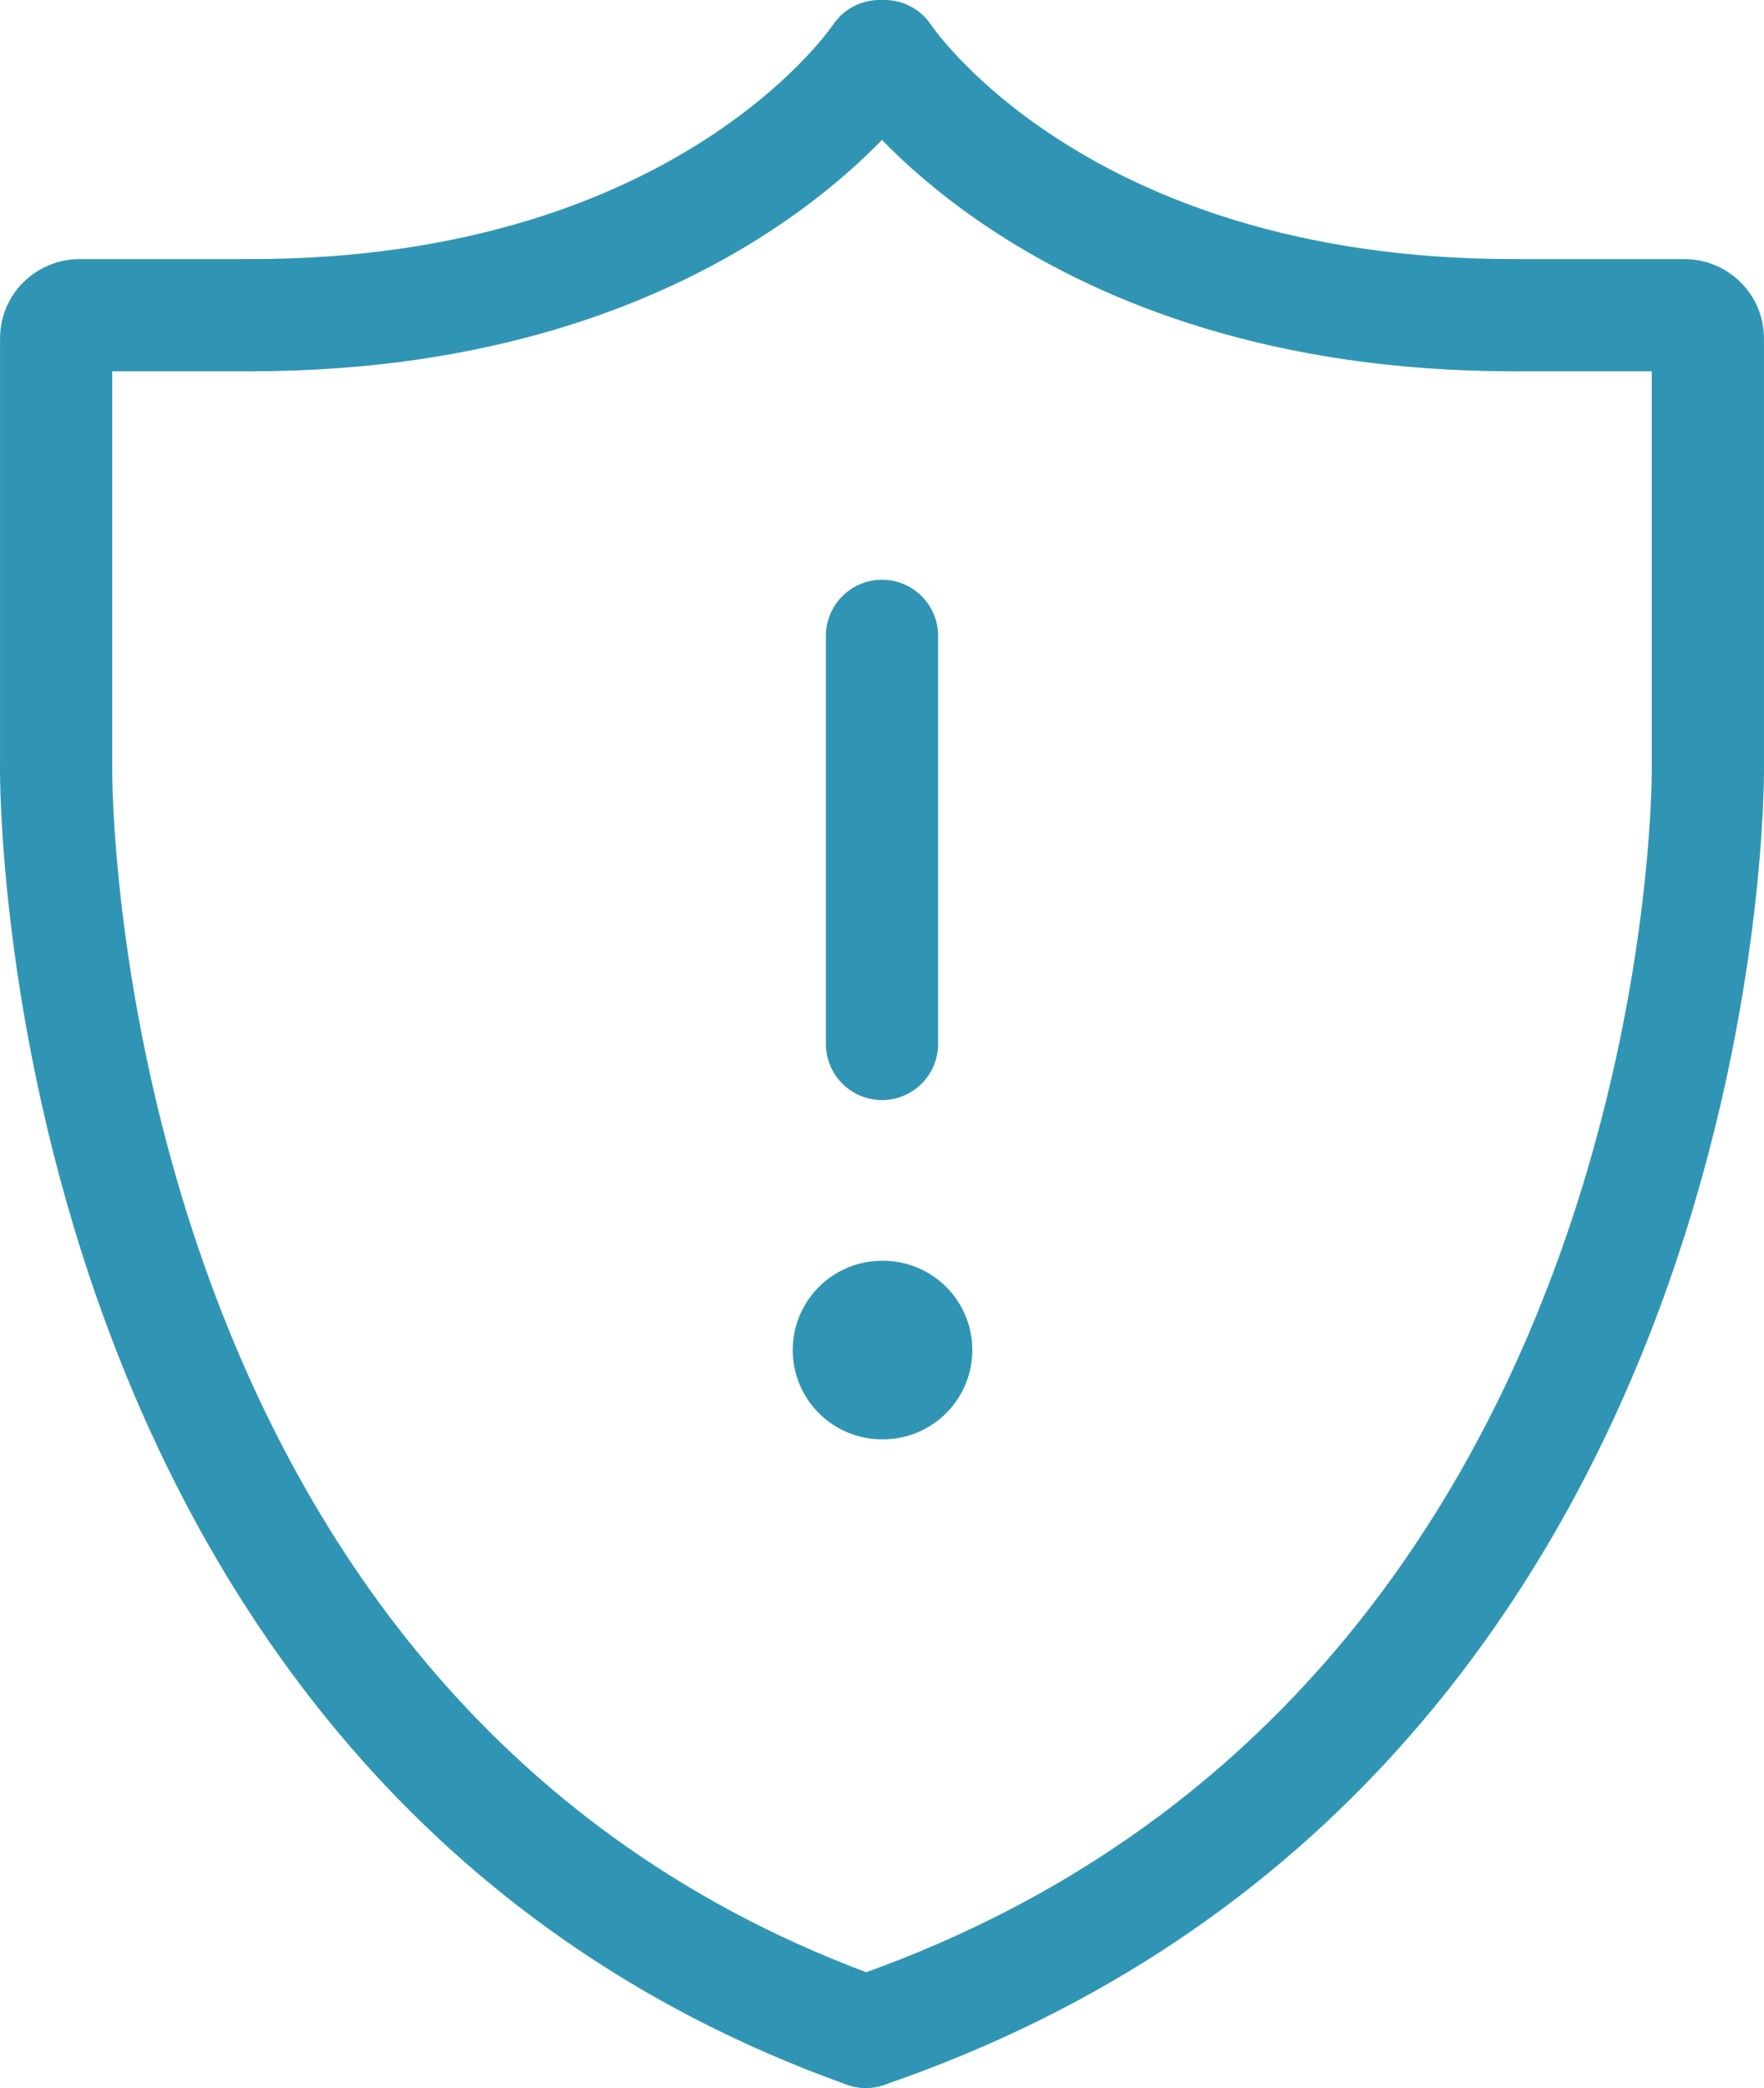
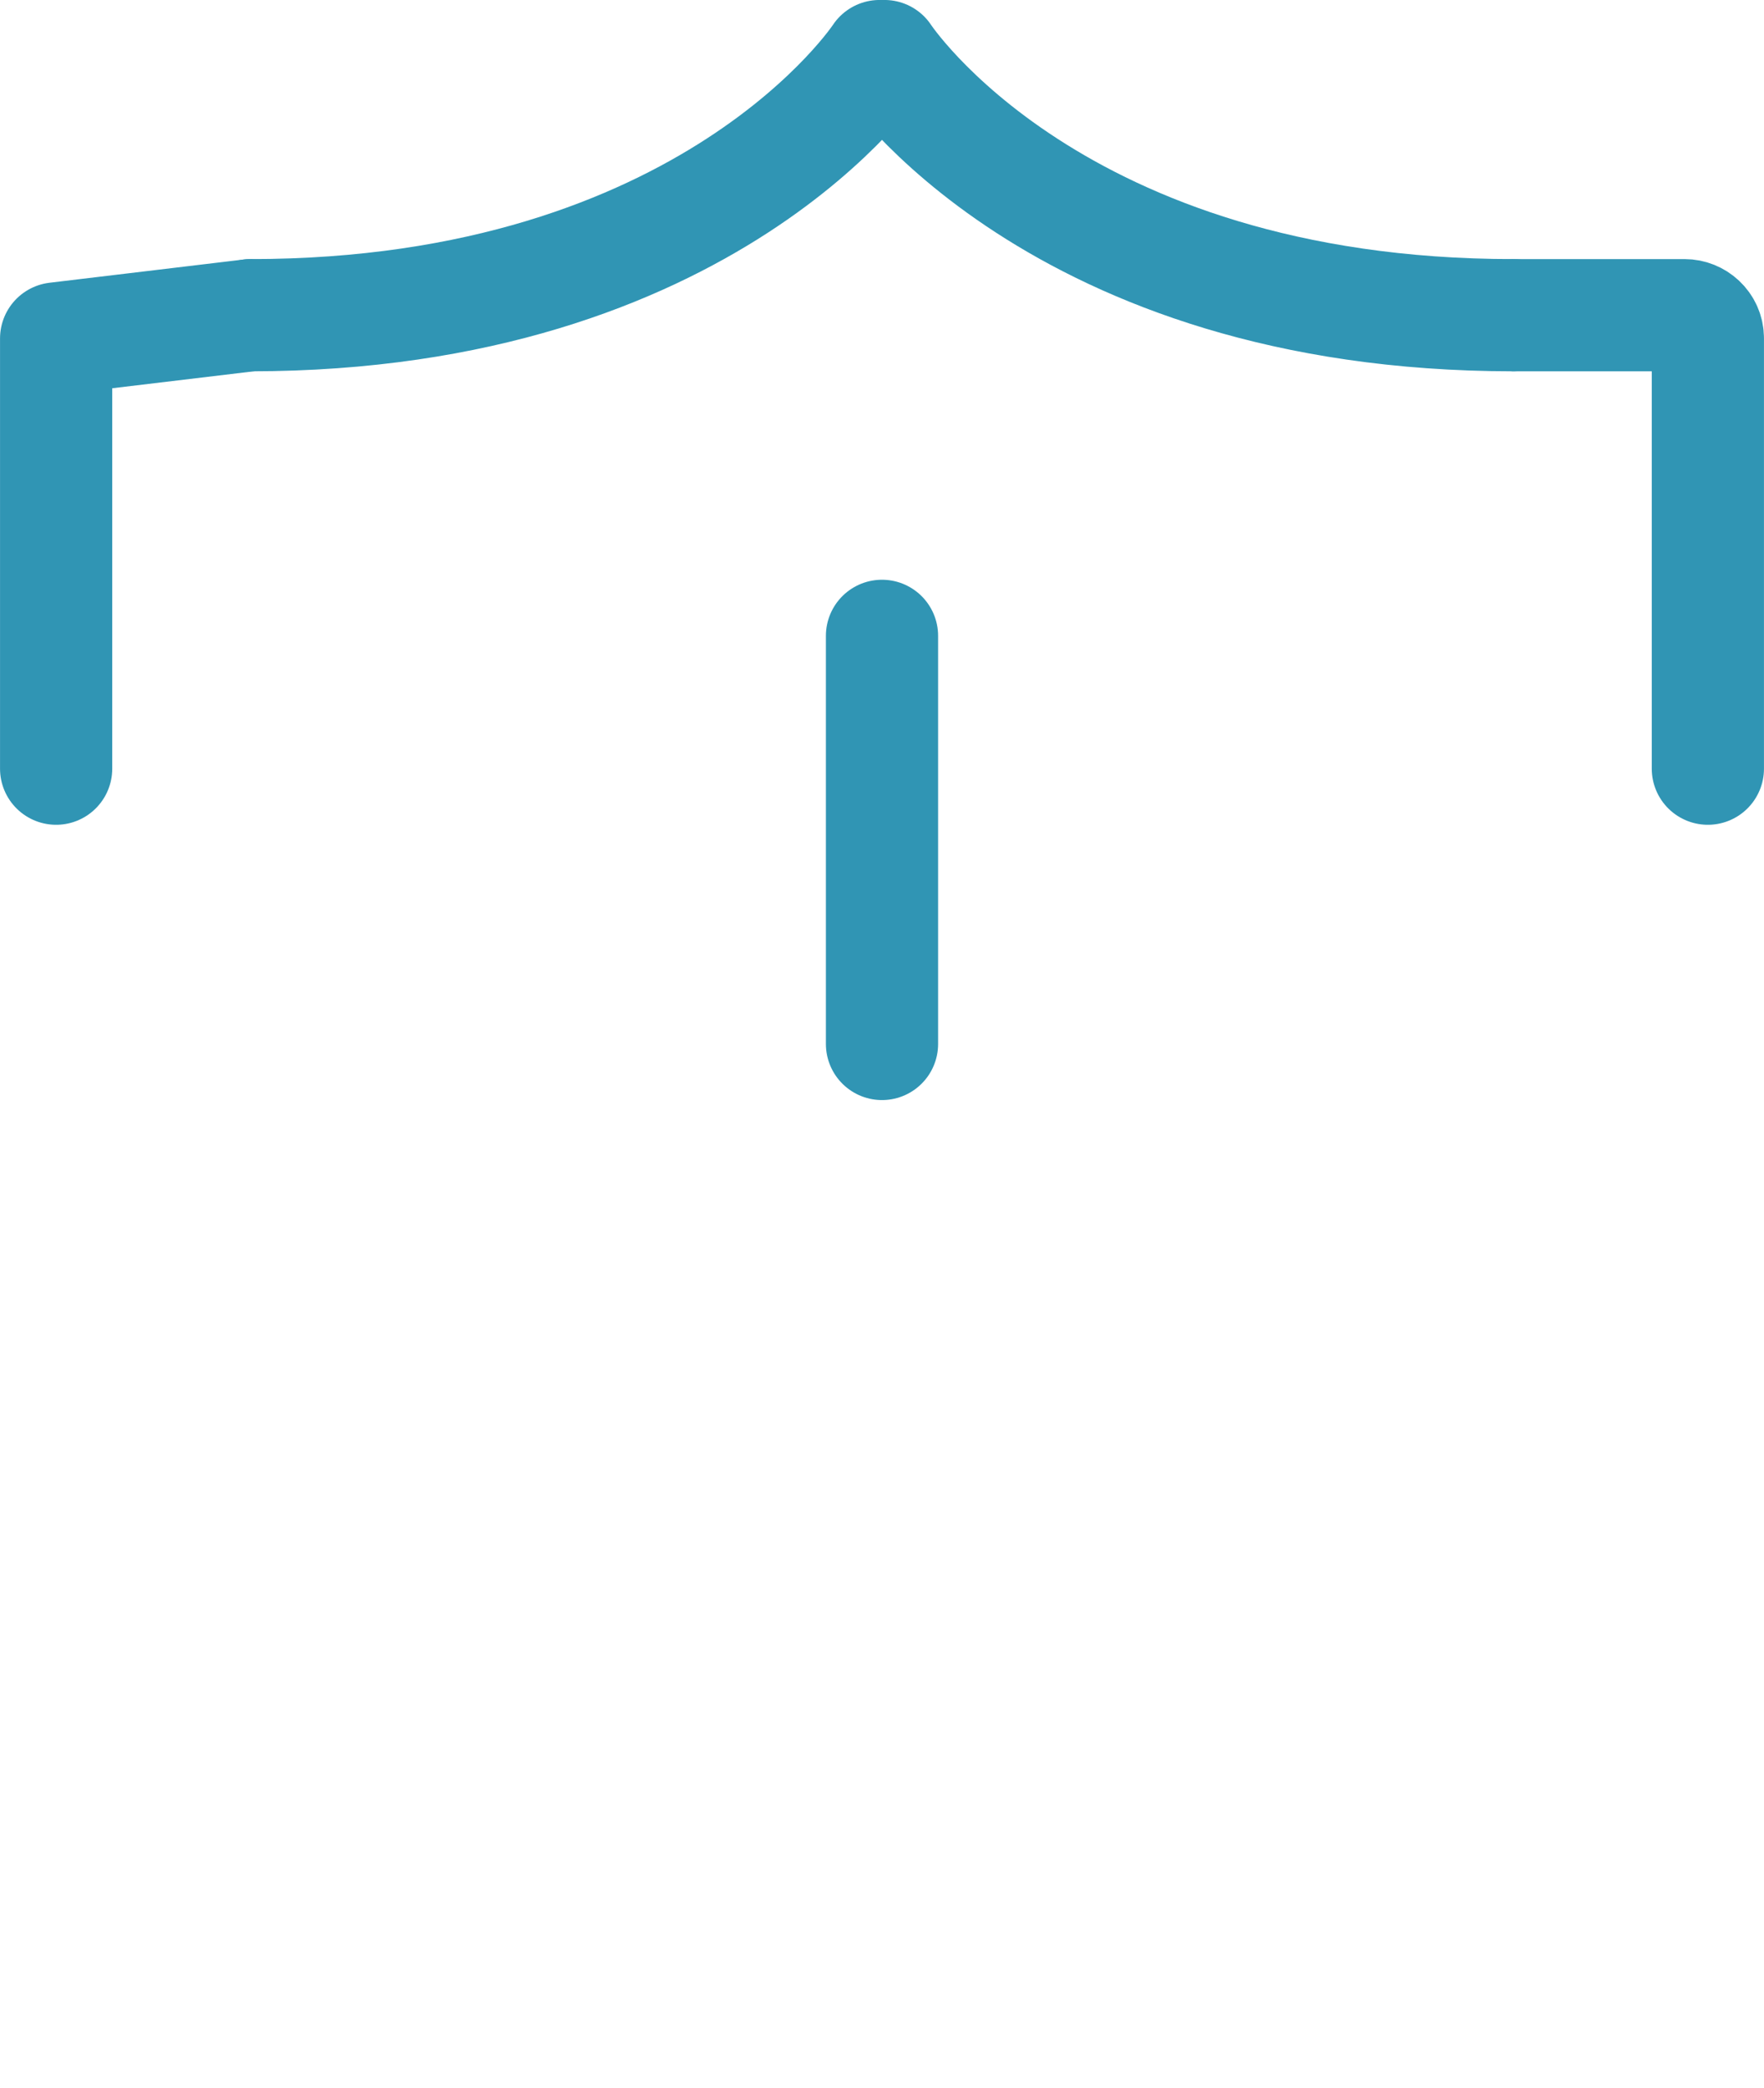
<svg xmlns="http://www.w3.org/2000/svg" width="28.818px" height="34.109px" viewBox="0 0 28.818 34.109" version="1.1">
  <title>icon-司法风险</title>
  <g id="设计稿" stroke="none" stroke-width="1" fill="none" fill-rule="evenodd">
    <g id="产品与服务-产品/中国数据服务开放平台" transform="translate(-1477.591, -2527.946)">
      <g id="模块/产品详情" transform="translate(0, 2103)">
        <g id="二级模块/数据模块-样式二" transform="translate(360, 148)">
          <g id="Card-List" transform="translate(24, 160)">
            <g id="占比1/4" transform="translate(882, 0)">
              <g id="icon-司法风险" transform="translate(206, 114)">
                <polygon id="Fill-1" points="0 40 40 40 40 0 0 0" />
-                 <path d="M19.735,36.138 C33.653,31.363 33.492,15.503 33.492,15.503" id="Stroke-3" stroke="#3095B4" stroke-width="1.833" stroke-linecap="round" stroke-linejoin="round" />
                <path d="M33.492,15.503 L33.492,8.475 C33.492,8.247 33.303,8.095 33.114,8.095 L30.317,8.095" id="Stroke-5" stroke="#3095B4" stroke-width="1.833" stroke-linecap="round" stroke-linejoin="round" />
-                 <path d="M19.736,36.138 C6.353,31.363 6.508,15.503 6.508,15.503" id="Stroke-7" stroke="#3095B4" stroke-width="1.833" stroke-linecap="round" stroke-linejoin="round" />
-                 <path d="M6.508,15.503 L6.508,8.475 C6.508,8.247 6.697,8.095 6.886,8.095 L9.683,8.095" id="Stroke-9" stroke="#3095B4" stroke-width="1.833" stroke-linecap="round" stroke-linejoin="round" />
+                 <path d="M6.508,15.503 L6.508,8.475 L9.683,8.095" id="Stroke-9" stroke="#3095B4" stroke-width="1.833" stroke-linecap="round" stroke-linejoin="round" />
                <path d="M9.683,8.095 C17.19,8.095 19.96,3.862 19.96,3.862 L20.04,3.862 C20.04,3.862 22.81,8.095 30.317,8.095" id="Stroke-11" stroke="#3095B4" stroke-width="1.833" stroke-linecap="round" stroke-linejoin="round" />
                <line x1="20" y1="13.333" x2="20" y2="20" id="路径" stroke="#3095B4" stroke-width="1.833" stroke-linecap="round" stroke-linejoin="round" />
-                 <line x1="20" y1="25" x2="20.017" y2="25" id="路径" stroke="#3095B4" stroke-width="2.917" stroke-linecap="round" stroke-linejoin="round" />
              </g>
            </g>
          </g>
        </g>
      </g>
    </g>
  </g>
</svg>